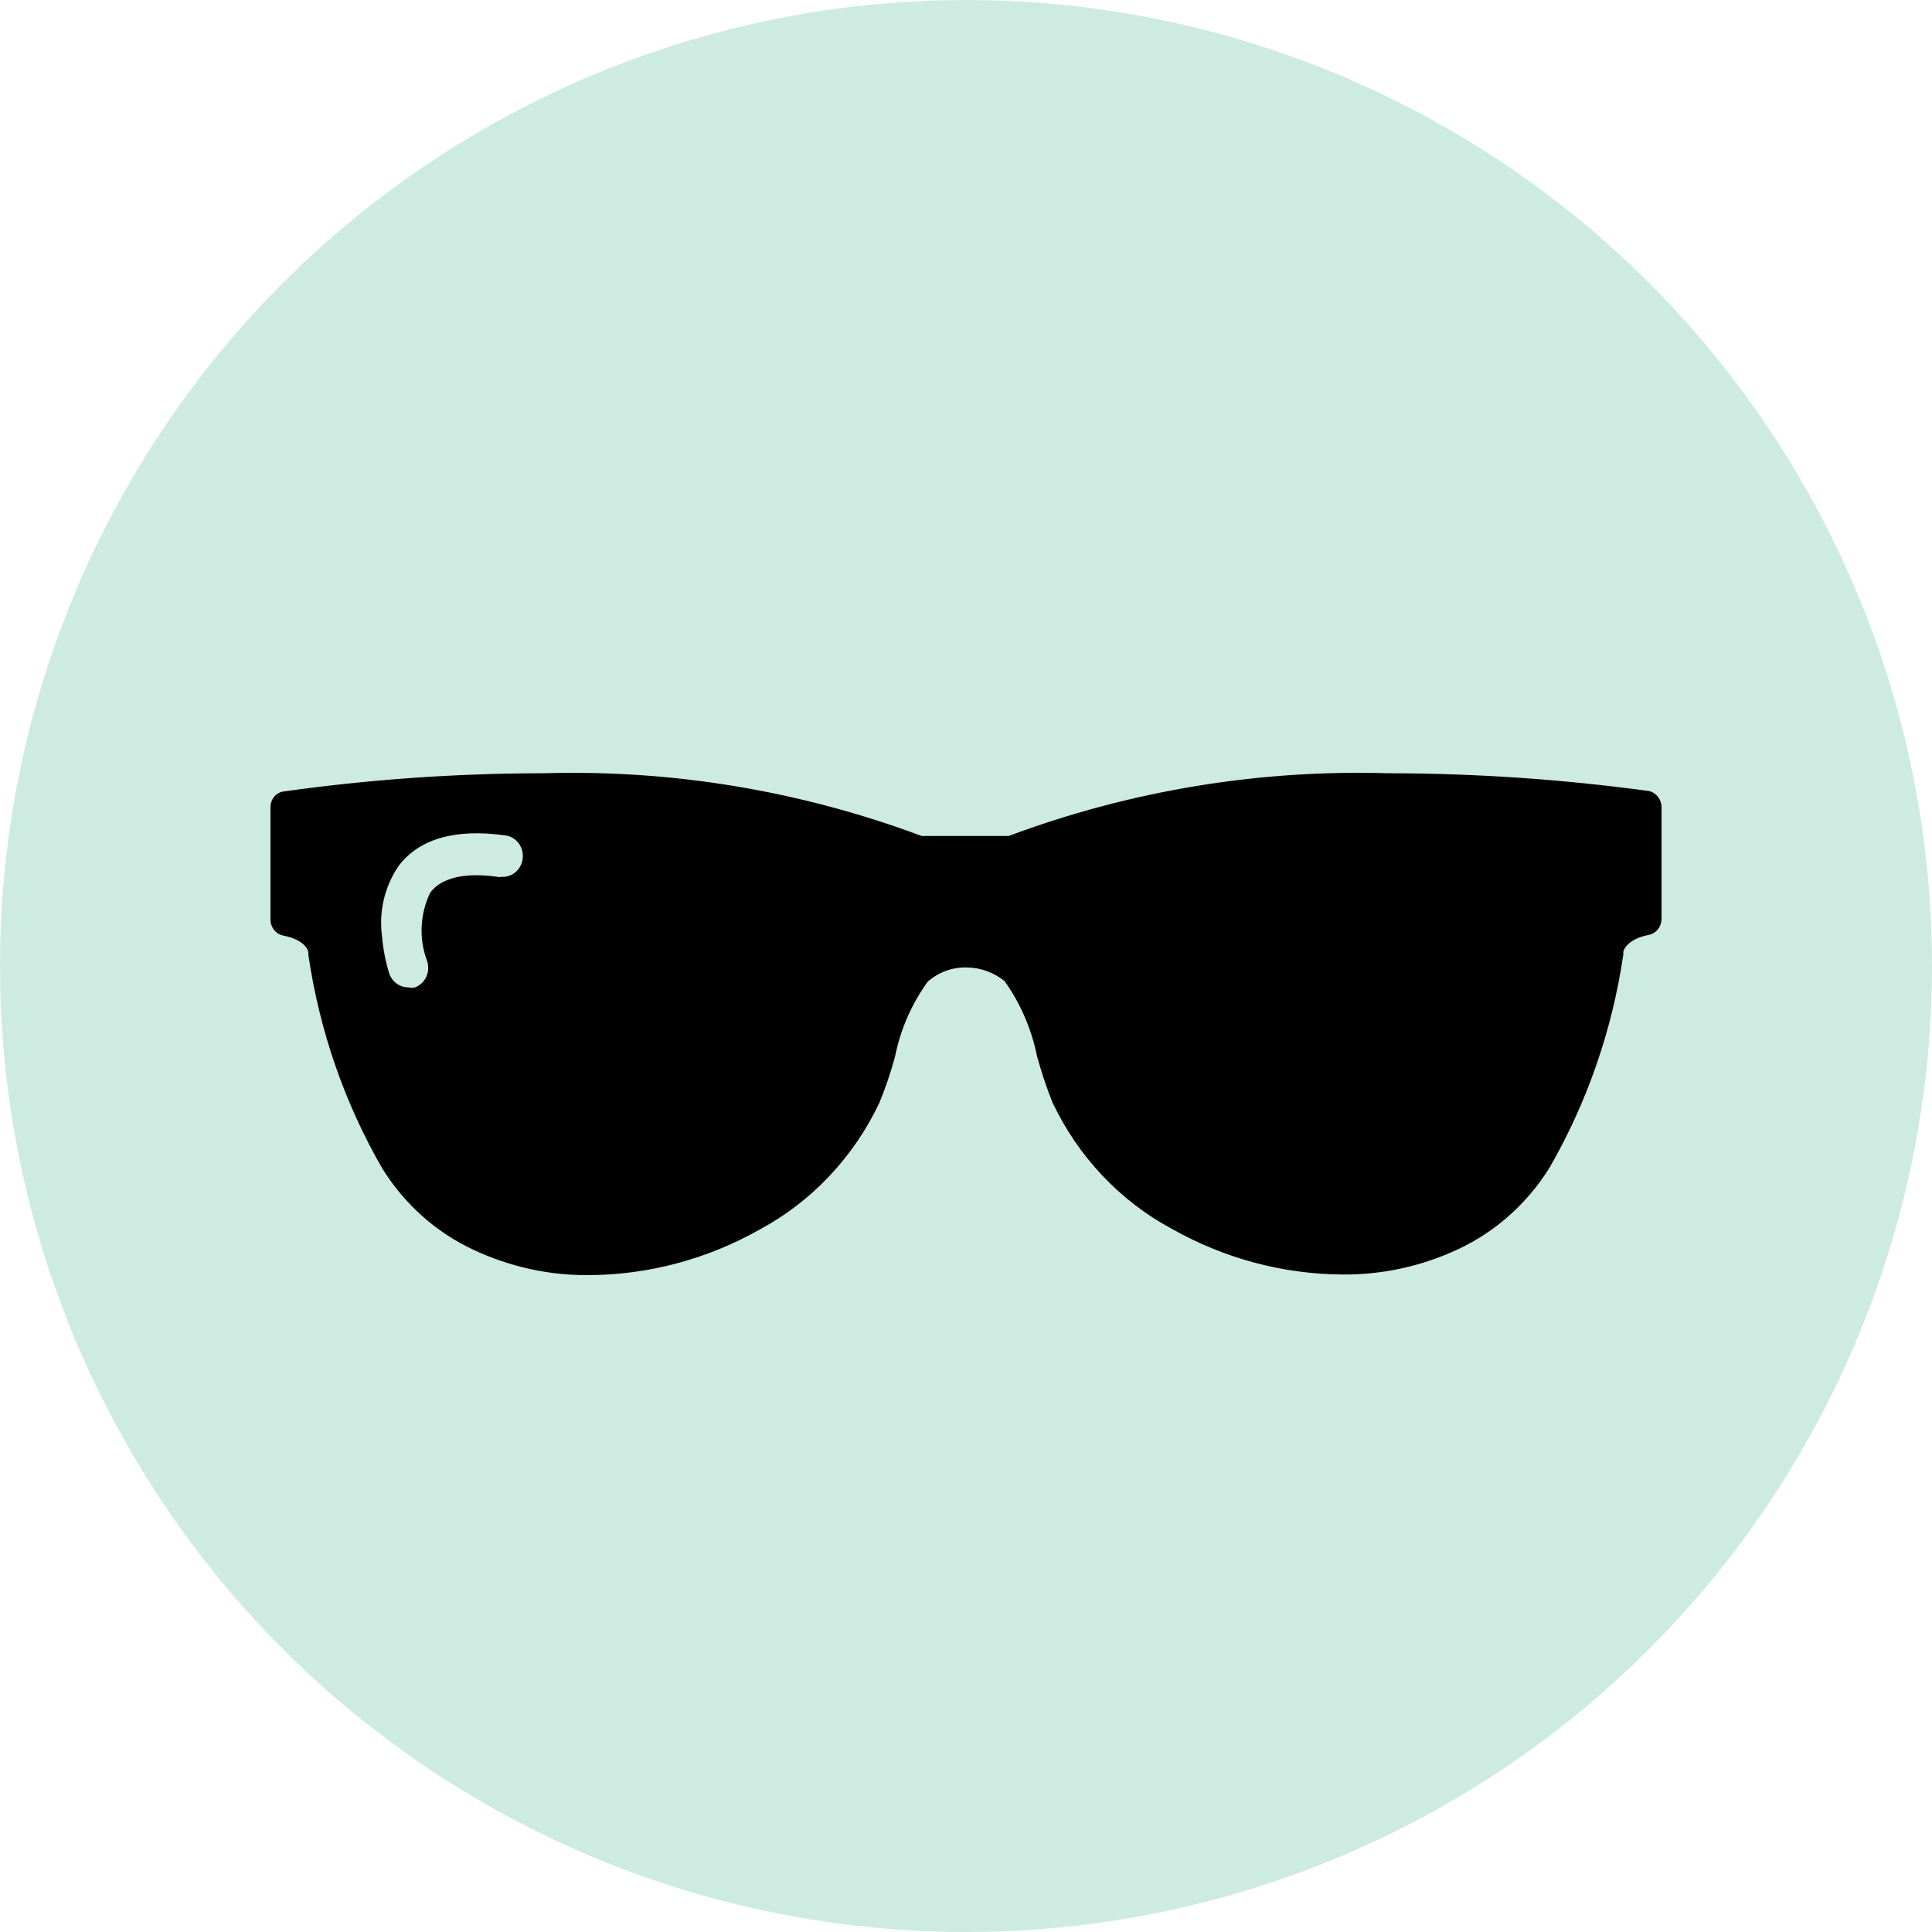
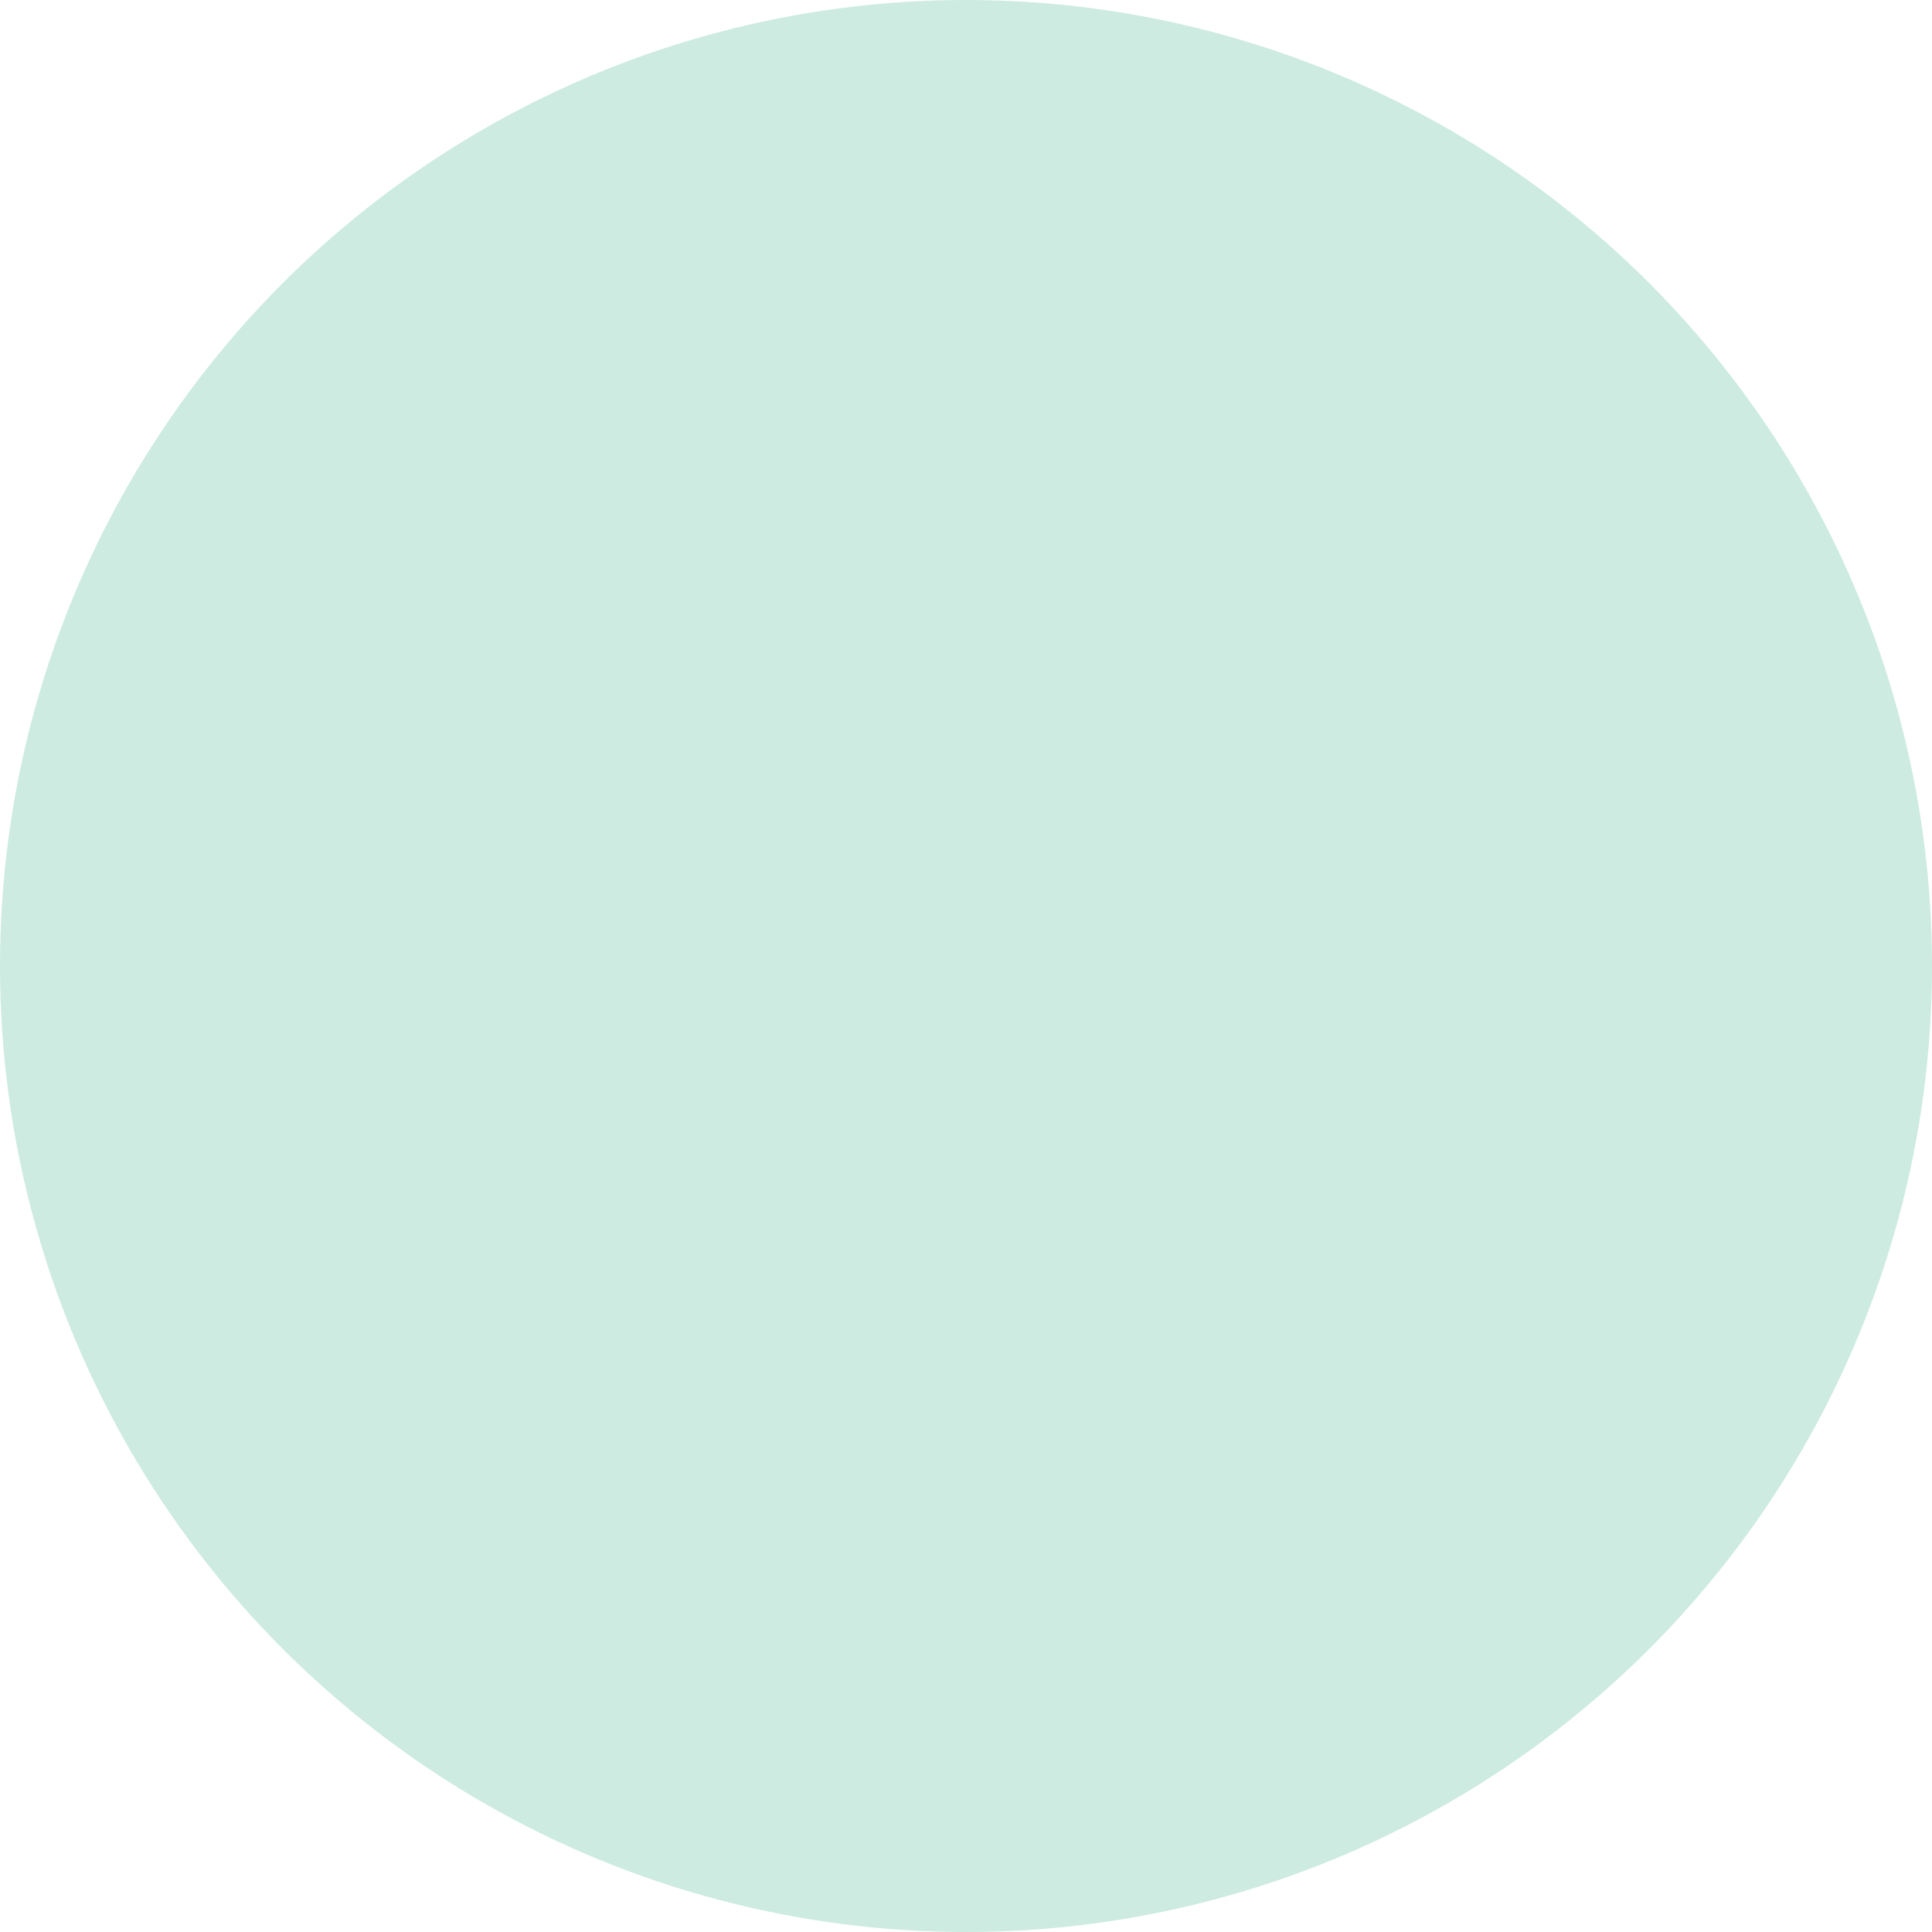
<svg xmlns="http://www.w3.org/2000/svg" width="50" height="50" viewBox="0 0 50 50" fill="none">
  <circle cx="25" cy="25" r="25" fill="#CDEBE1" />
-   <path d="M42.677 20.472C40.438 20.167 38.183 20.013 35.925 20.012C32.582 19.911 29.251 20.461 26.103 21.635H23.852C20.714 20.464 17.393 19.913 14.06 20.012C11.802 20.013 9.546 20.172 7.308 20.488C7.22 20.508 7.142 20.558 7.086 20.63C7.03 20.703 7 20.793 7 20.886V23.805C7.001 23.901 7.034 23.993 7.093 24.067C7.152 24.141 7.233 24.192 7.323 24.211C7.923 24.328 7.975 24.617 7.983 24.648C7.979 24.674 7.979 24.7 7.983 24.726C8.269 26.677 8.919 28.552 9.896 30.244C10.47 31.166 11.289 31.895 12.252 32.344C13.195 32.787 14.219 33.011 15.253 33C16.798 32.99 18.316 32.582 19.673 31.813C21.01 31.093 22.09 29.947 22.757 28.543C22.917 28.154 23.052 27.756 23.162 27.349C23.303 26.644 23.593 25.98 24.01 25.405C24.288 25.161 24.643 25.03 25.008 25.038C25.366 25.038 25.714 25.162 25.998 25.39C26.409 25.967 26.696 26.63 26.838 27.333C26.949 27.739 27.082 28.137 27.236 28.527C27.901 29.933 28.982 31.079 30.32 31.798C31.676 32.566 33.194 32.974 34.739 32.984C35.773 32.994 36.797 32.77 37.74 32.328C38.703 31.877 39.52 31.149 40.096 30.229C41.073 28.536 41.723 26.662 42.01 24.71C42.013 24.685 42.013 24.658 42.01 24.632C42.01 24.632 42.07 24.312 42.67 24.195C42.761 24.177 42.844 24.127 42.904 24.053C42.964 23.98 42.998 23.886 43 23.79V20.886C42.999 20.789 42.966 20.696 42.908 20.621C42.849 20.546 42.768 20.493 42.677 20.472ZM12.95 22.704C12.327 22.603 11.502 22.603 11.134 23.103C11.002 23.374 10.927 23.672 10.913 23.976C10.898 24.279 10.946 24.583 11.052 24.867C11.098 25 11.091 25.147 11.034 25.276C10.976 25.404 10.872 25.504 10.744 25.553C10.684 25.565 10.623 25.565 10.564 25.553C10.458 25.553 10.355 25.519 10.268 25.456C10.181 25.394 10.114 25.305 10.076 25.202C9.98 24.893 9.917 24.574 9.889 24.25C9.797 23.598 9.953 22.934 10.324 22.4C10.857 21.706 11.78 21.44 13.078 21.62C13.145 21.628 13.21 21.651 13.269 21.686C13.329 21.721 13.38 21.767 13.422 21.823C13.464 21.879 13.495 21.943 13.513 22.011C13.531 22.079 13.536 22.15 13.528 22.221C13.519 22.291 13.498 22.359 13.464 22.42C13.431 22.482 13.386 22.536 13.332 22.579C13.278 22.623 13.217 22.655 13.152 22.674C13.086 22.692 13.018 22.698 12.95 22.689V22.704Z" fill="black" />
</svg>